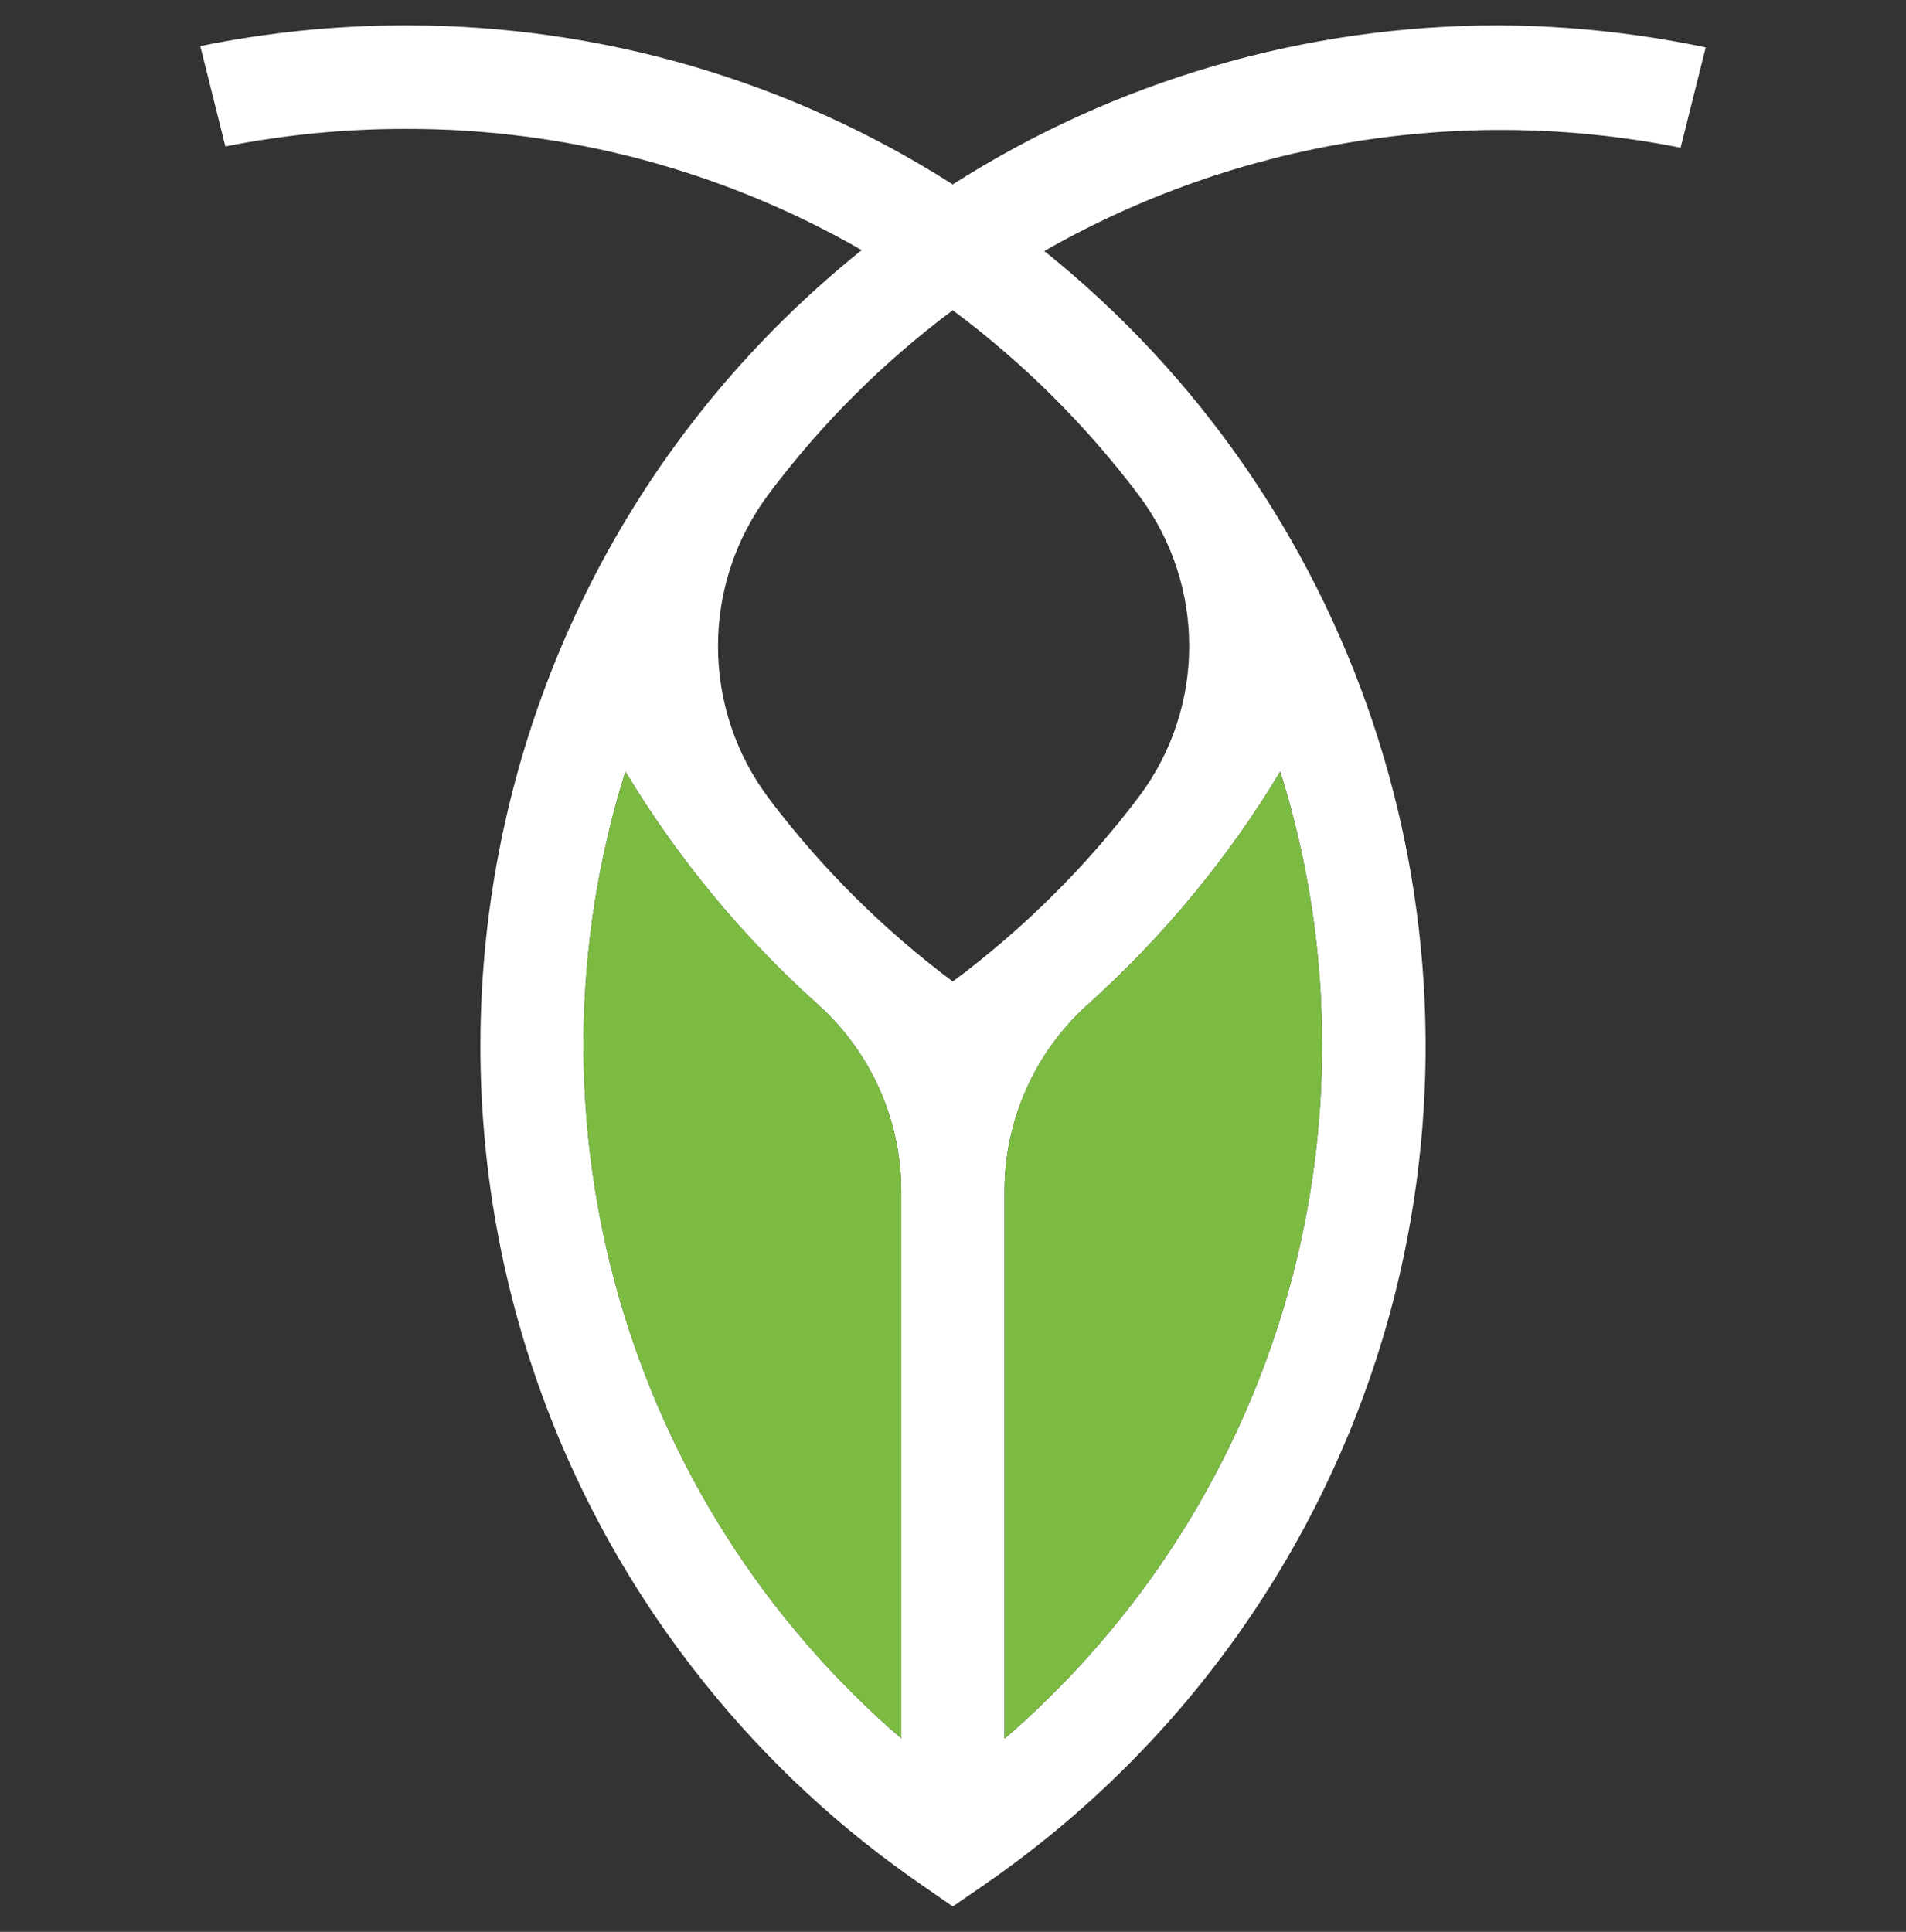
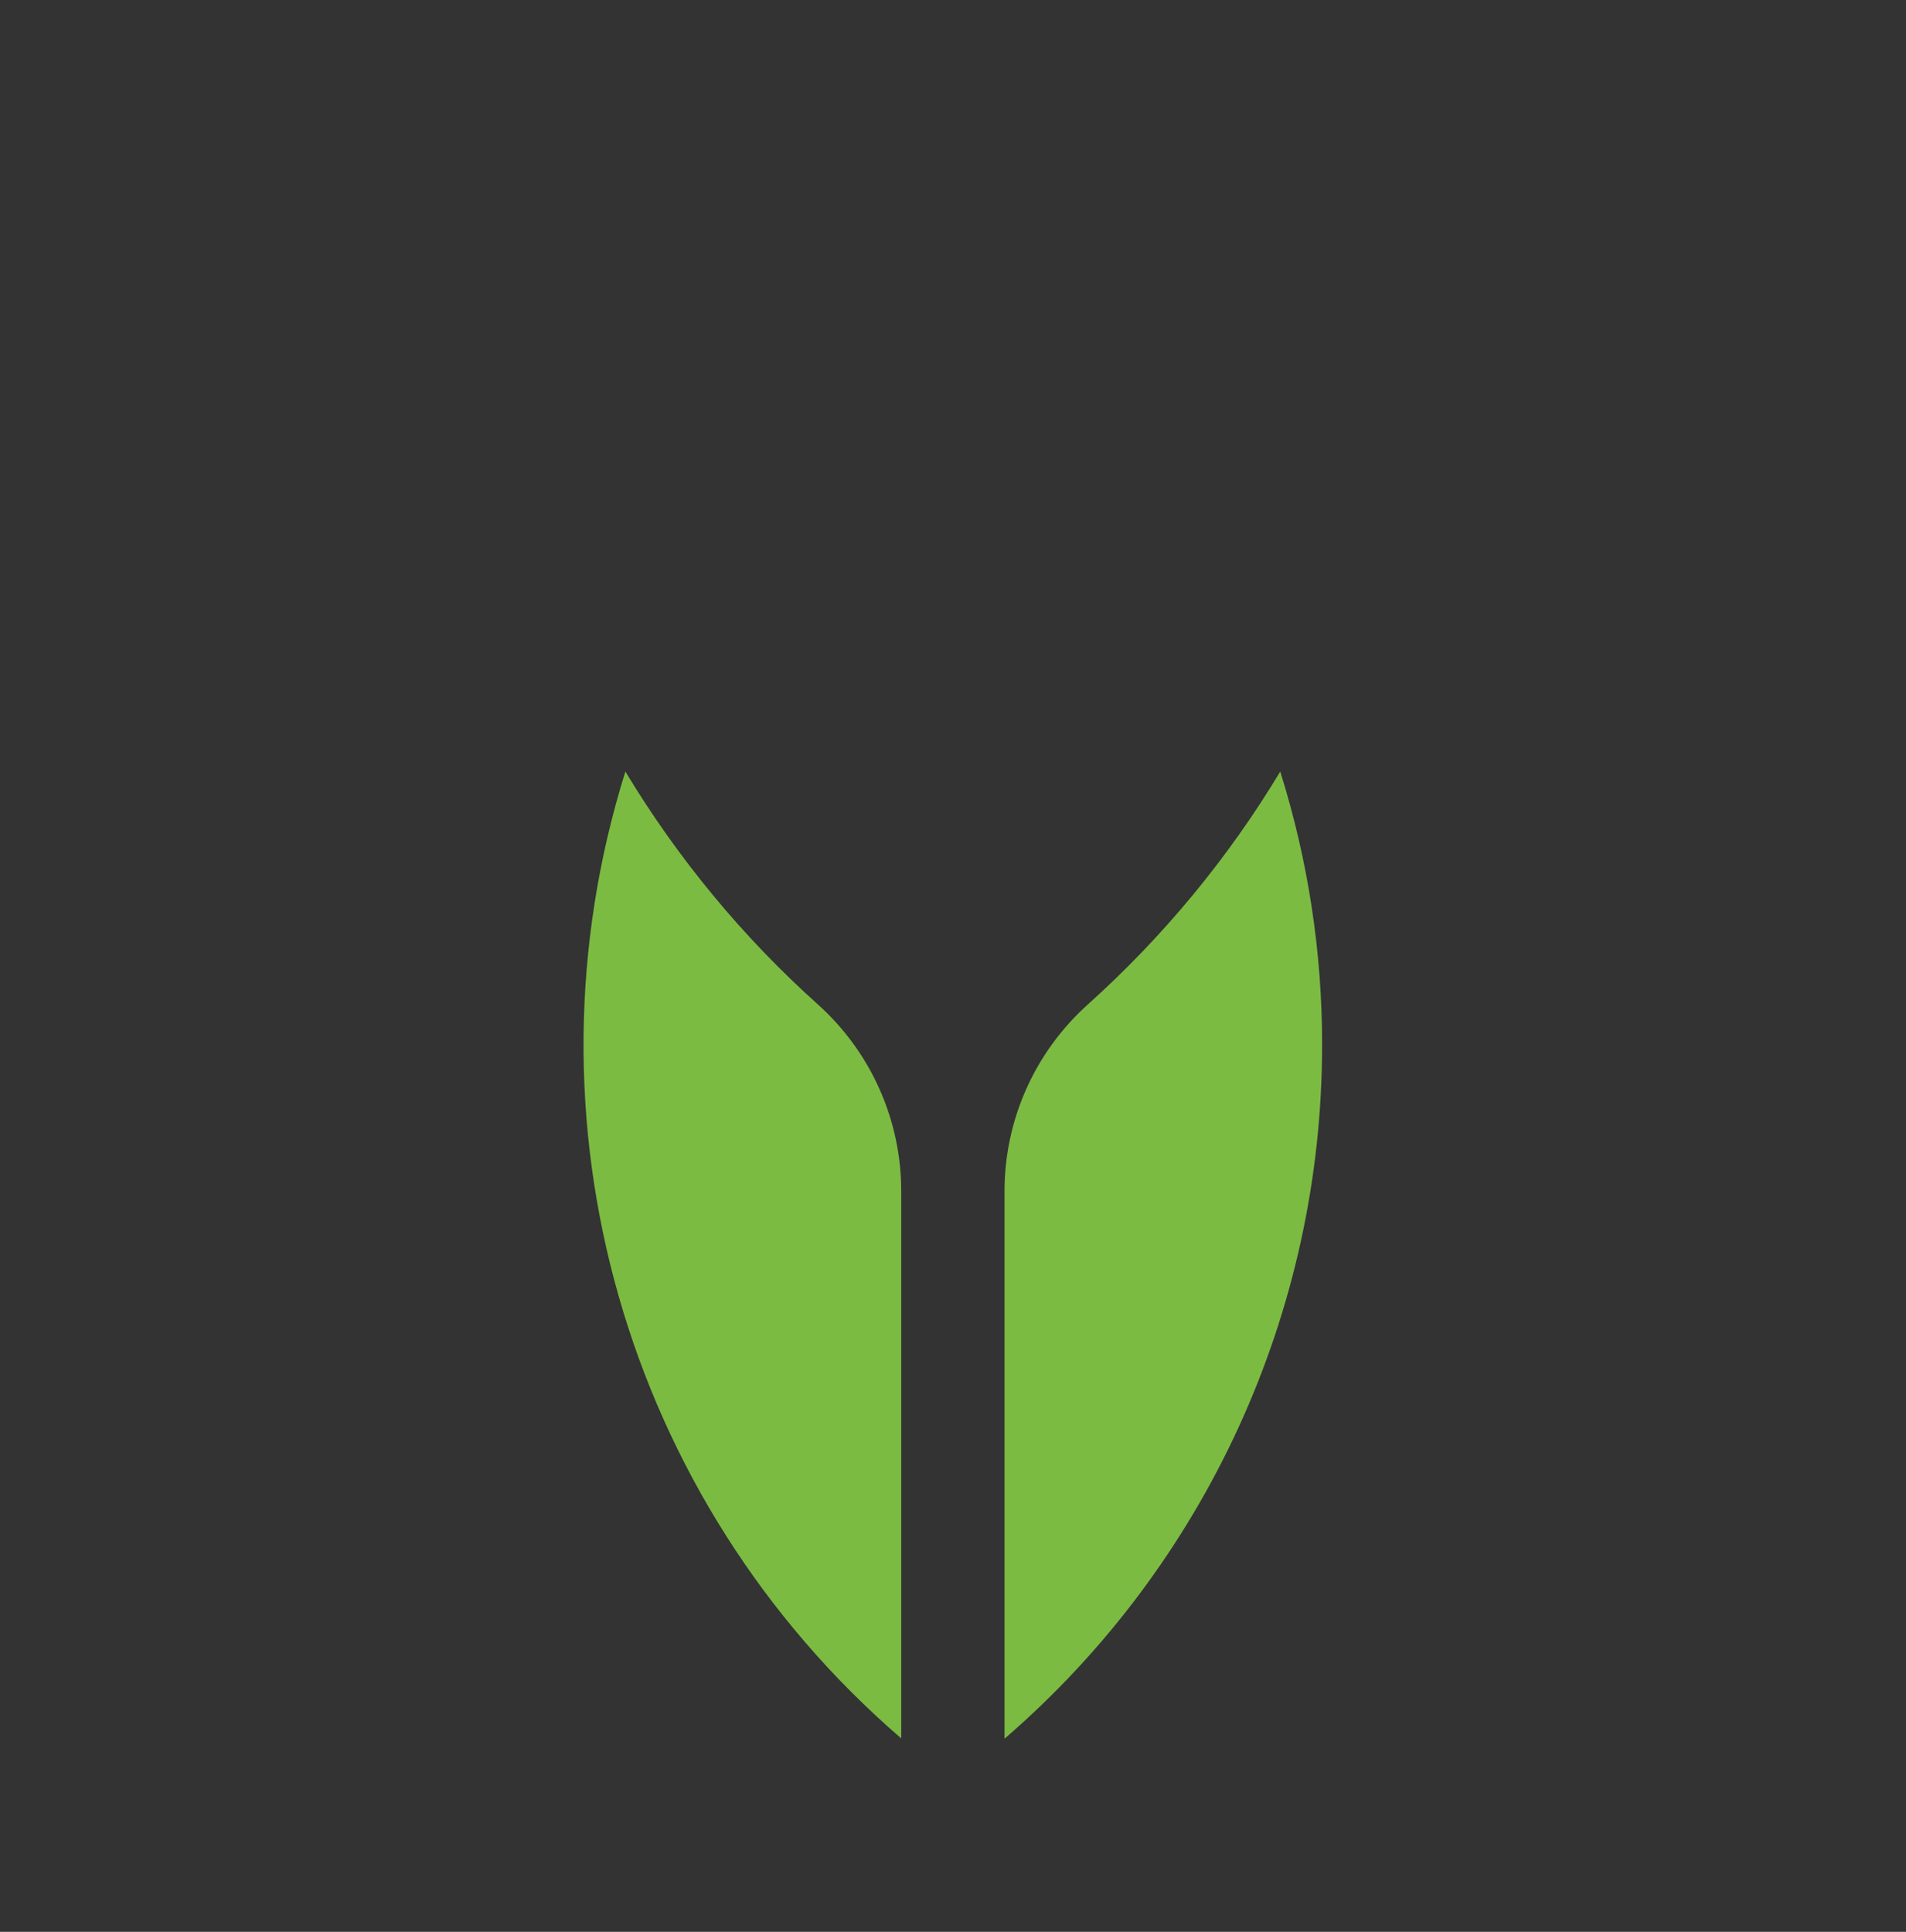
<svg xmlns="http://www.w3.org/2000/svg" id="Artwork" viewBox="0 0 148 150">
  <rect x="0" y="0" width="148" height="150" fill="#333333" stroke="none" />
  <defs>
    <style>
      .cls-1 {
        fill: #fff;
      }

      .cls-2 {
        fill: #7cbb42;
      }
    </style>
  </defs>
-   <path class="cls-1" d="M116.49,1.97h-.17c-15,0-29.69,4.28-42.34,12.35C61.36,6.27,46.71,1.99,31.74,1.97h-.28c-5.35,0-10.68.54-15.91,1.61l1.95,7.79c4.61-.91,9.31-1.37,14.02-1.36,12.42-.03,24.62,3.22,35.39,9.41-34.1,27.38-39.54,77.23-12.16,111.32,4.86,6.05,10.58,11.35,16.98,15.73l2.25,1.56,2.27-1.56c15.98-10.95,27.4-27.36,32.11-46.15,7.44-29.95-3.2-61.5-27.27-80.83,14.97-8.54,32.51-11.39,49.41-8.02l1.95-7.79c-5.25-1.1-10.6-1.68-15.96-1.71ZM69.98,134.98c-21.47-18.51-29.89-48.01-21.42-75.07,4.07,6.75,9.12,12.86,14.99,18.12,4.1,3.7,6.44,8.97,6.43,14.5v42.45ZM102.66,81.15c0,20.67-8.99,40.32-24.63,53.83h-.03v-42.45c-.01-5.53,2.33-10.8,6.43-14.5,5.87-5.27,10.92-11.37,14.98-18.12,2.16,6.87,3.26,14.04,3.25,21.24ZM88.47,38.51c5.16,6.92,5.16,16.4,0,23.31-4.12,5.47-9,10.31-14.49,14.39-5.39-4.03-10.18-8.79-14.23-14.15-5.33-7.03-5.33-16.75,0-23.78,4.04-5.38,8.83-10.16,14.23-14.19,5.49,4.09,10.37,8.94,14.49,14.42Z" />
  <path class="cls-2" d="M69.98,134.98c-21.47-18.51-29.89-48.01-21.42-75.07,4.07,6.75,9.12,12.86,14.99,18.12,4.1,3.7,6.44,8.97,6.43,14.5v42.45ZM102.66,81.15c0,20.67-8.99,40.32-24.63,53.83h-.03v-42.45c-.01-5.53,2.33-10.8,6.43-14.5,5.87-5.27,10.92-11.37,14.98-18.12,2.16,6.87,3.26,14.04,3.25,21.24Z" />
</svg>